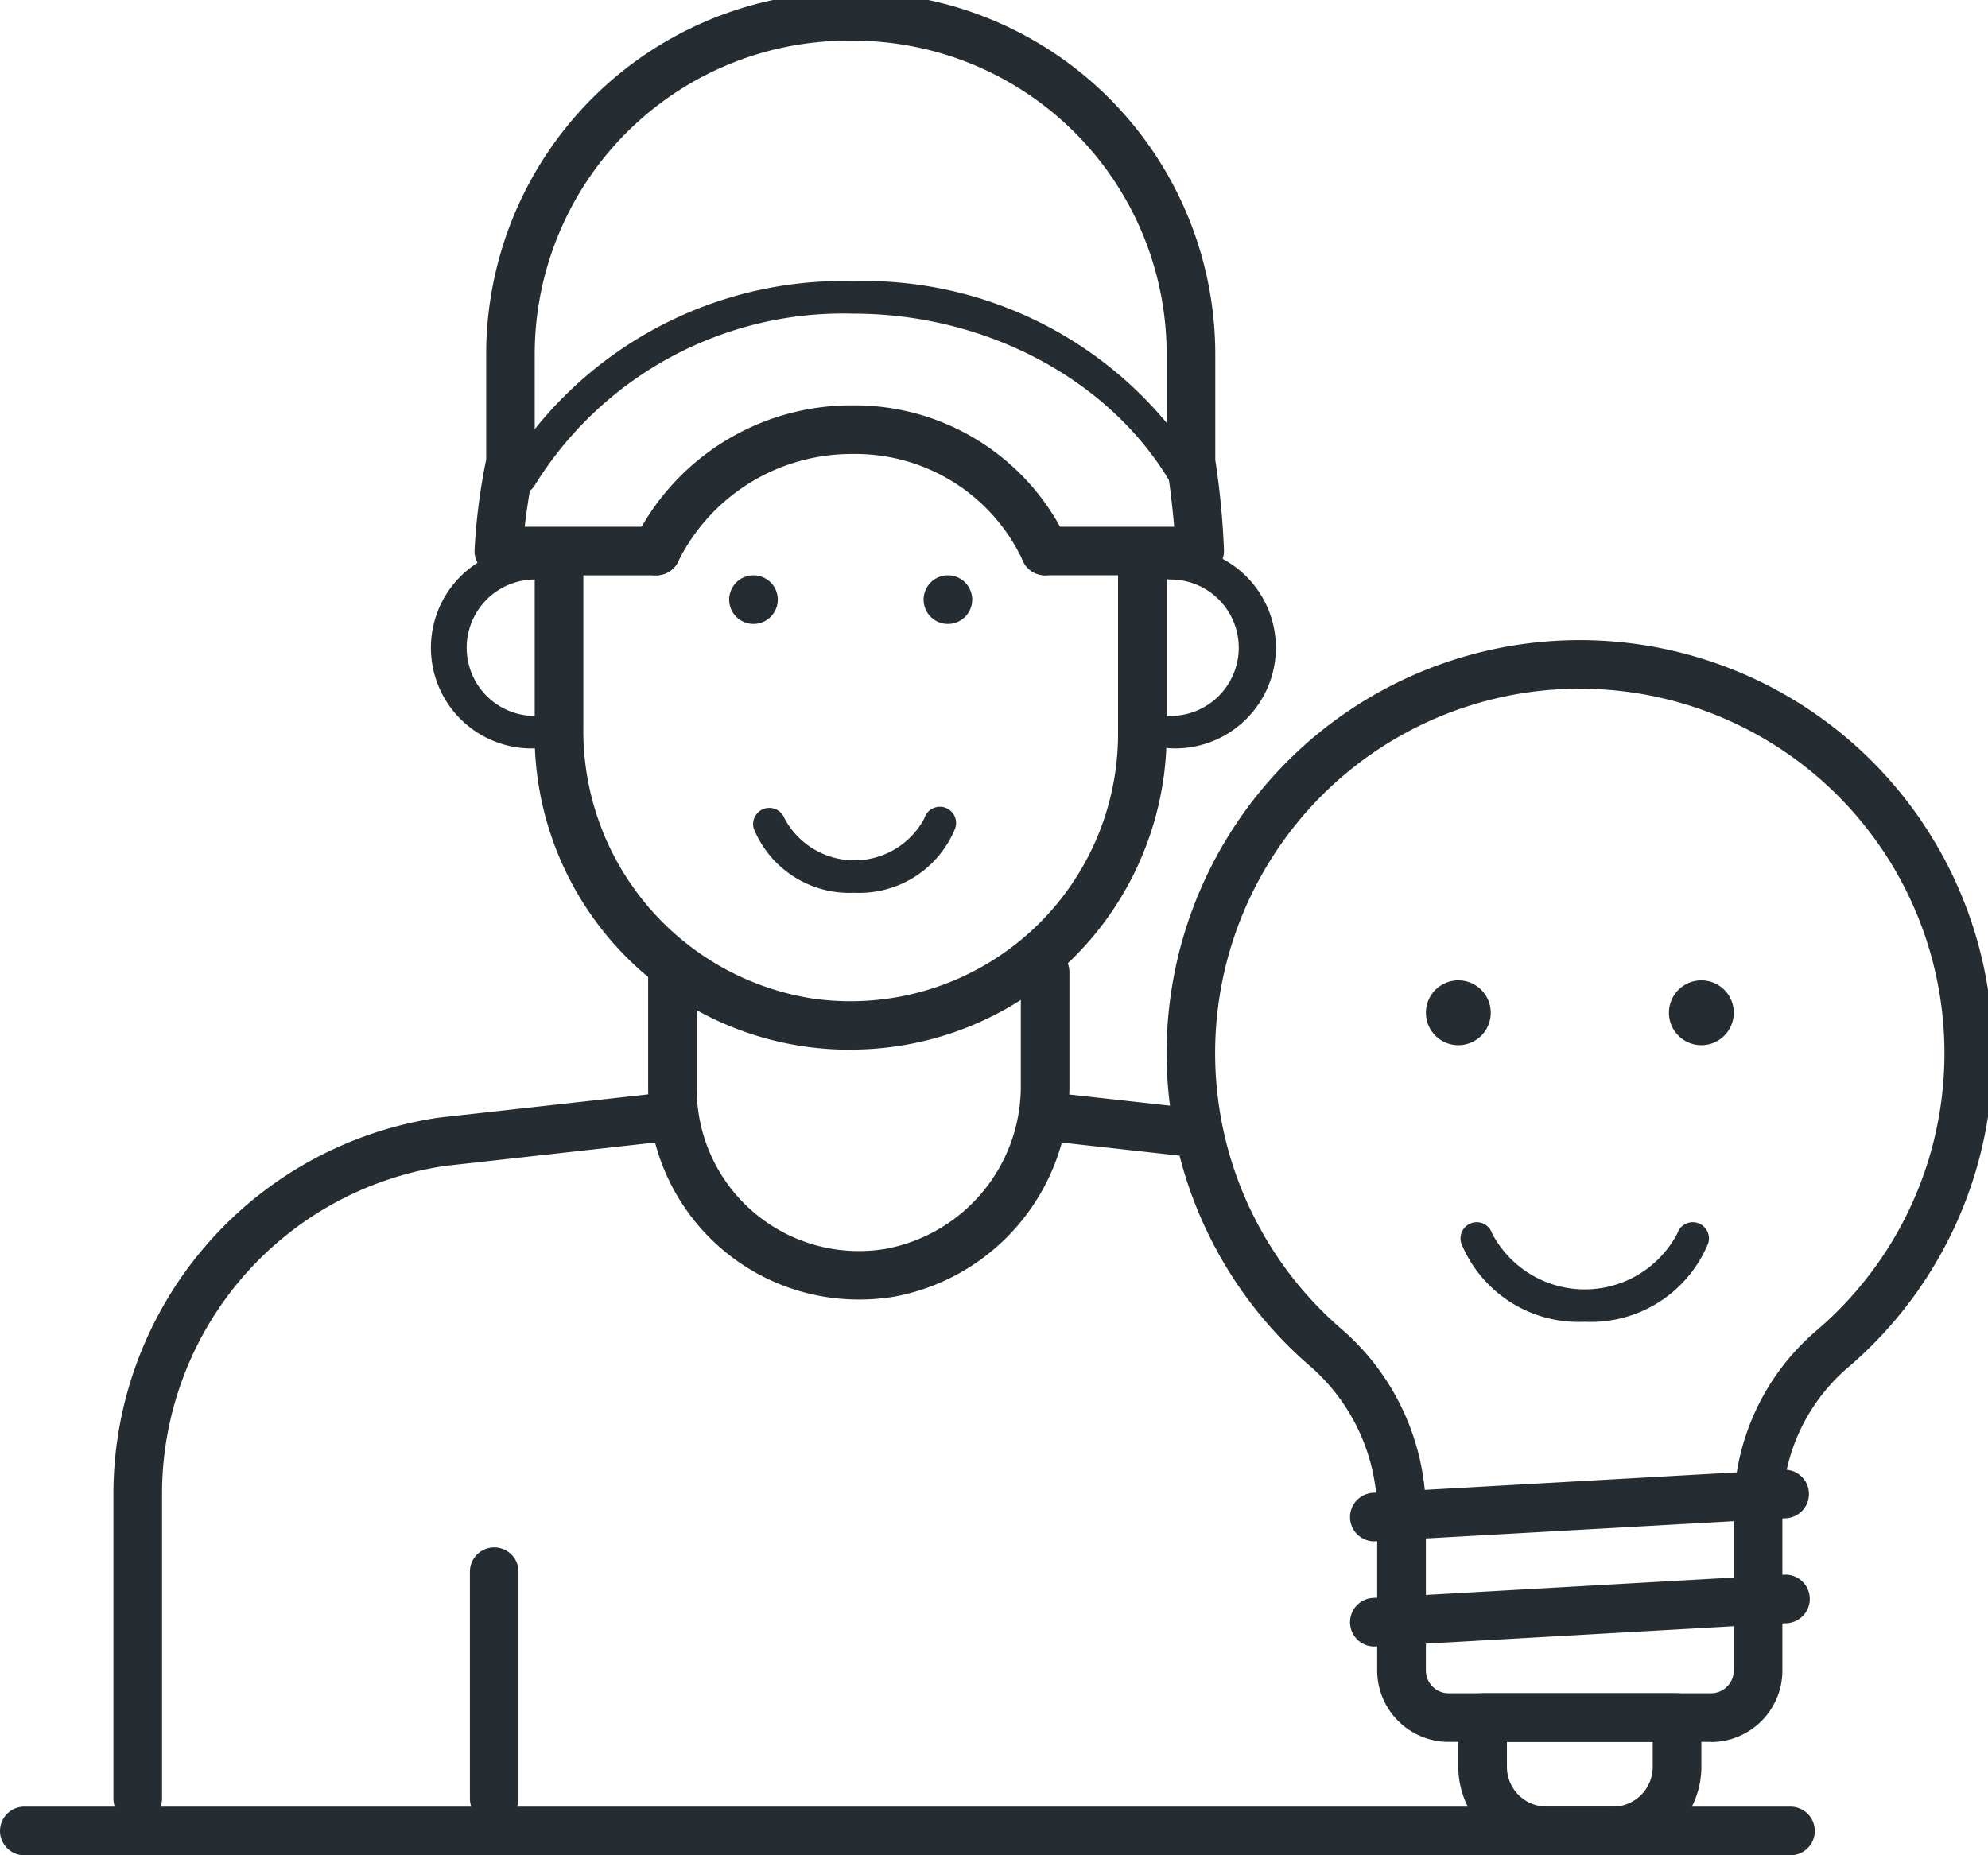
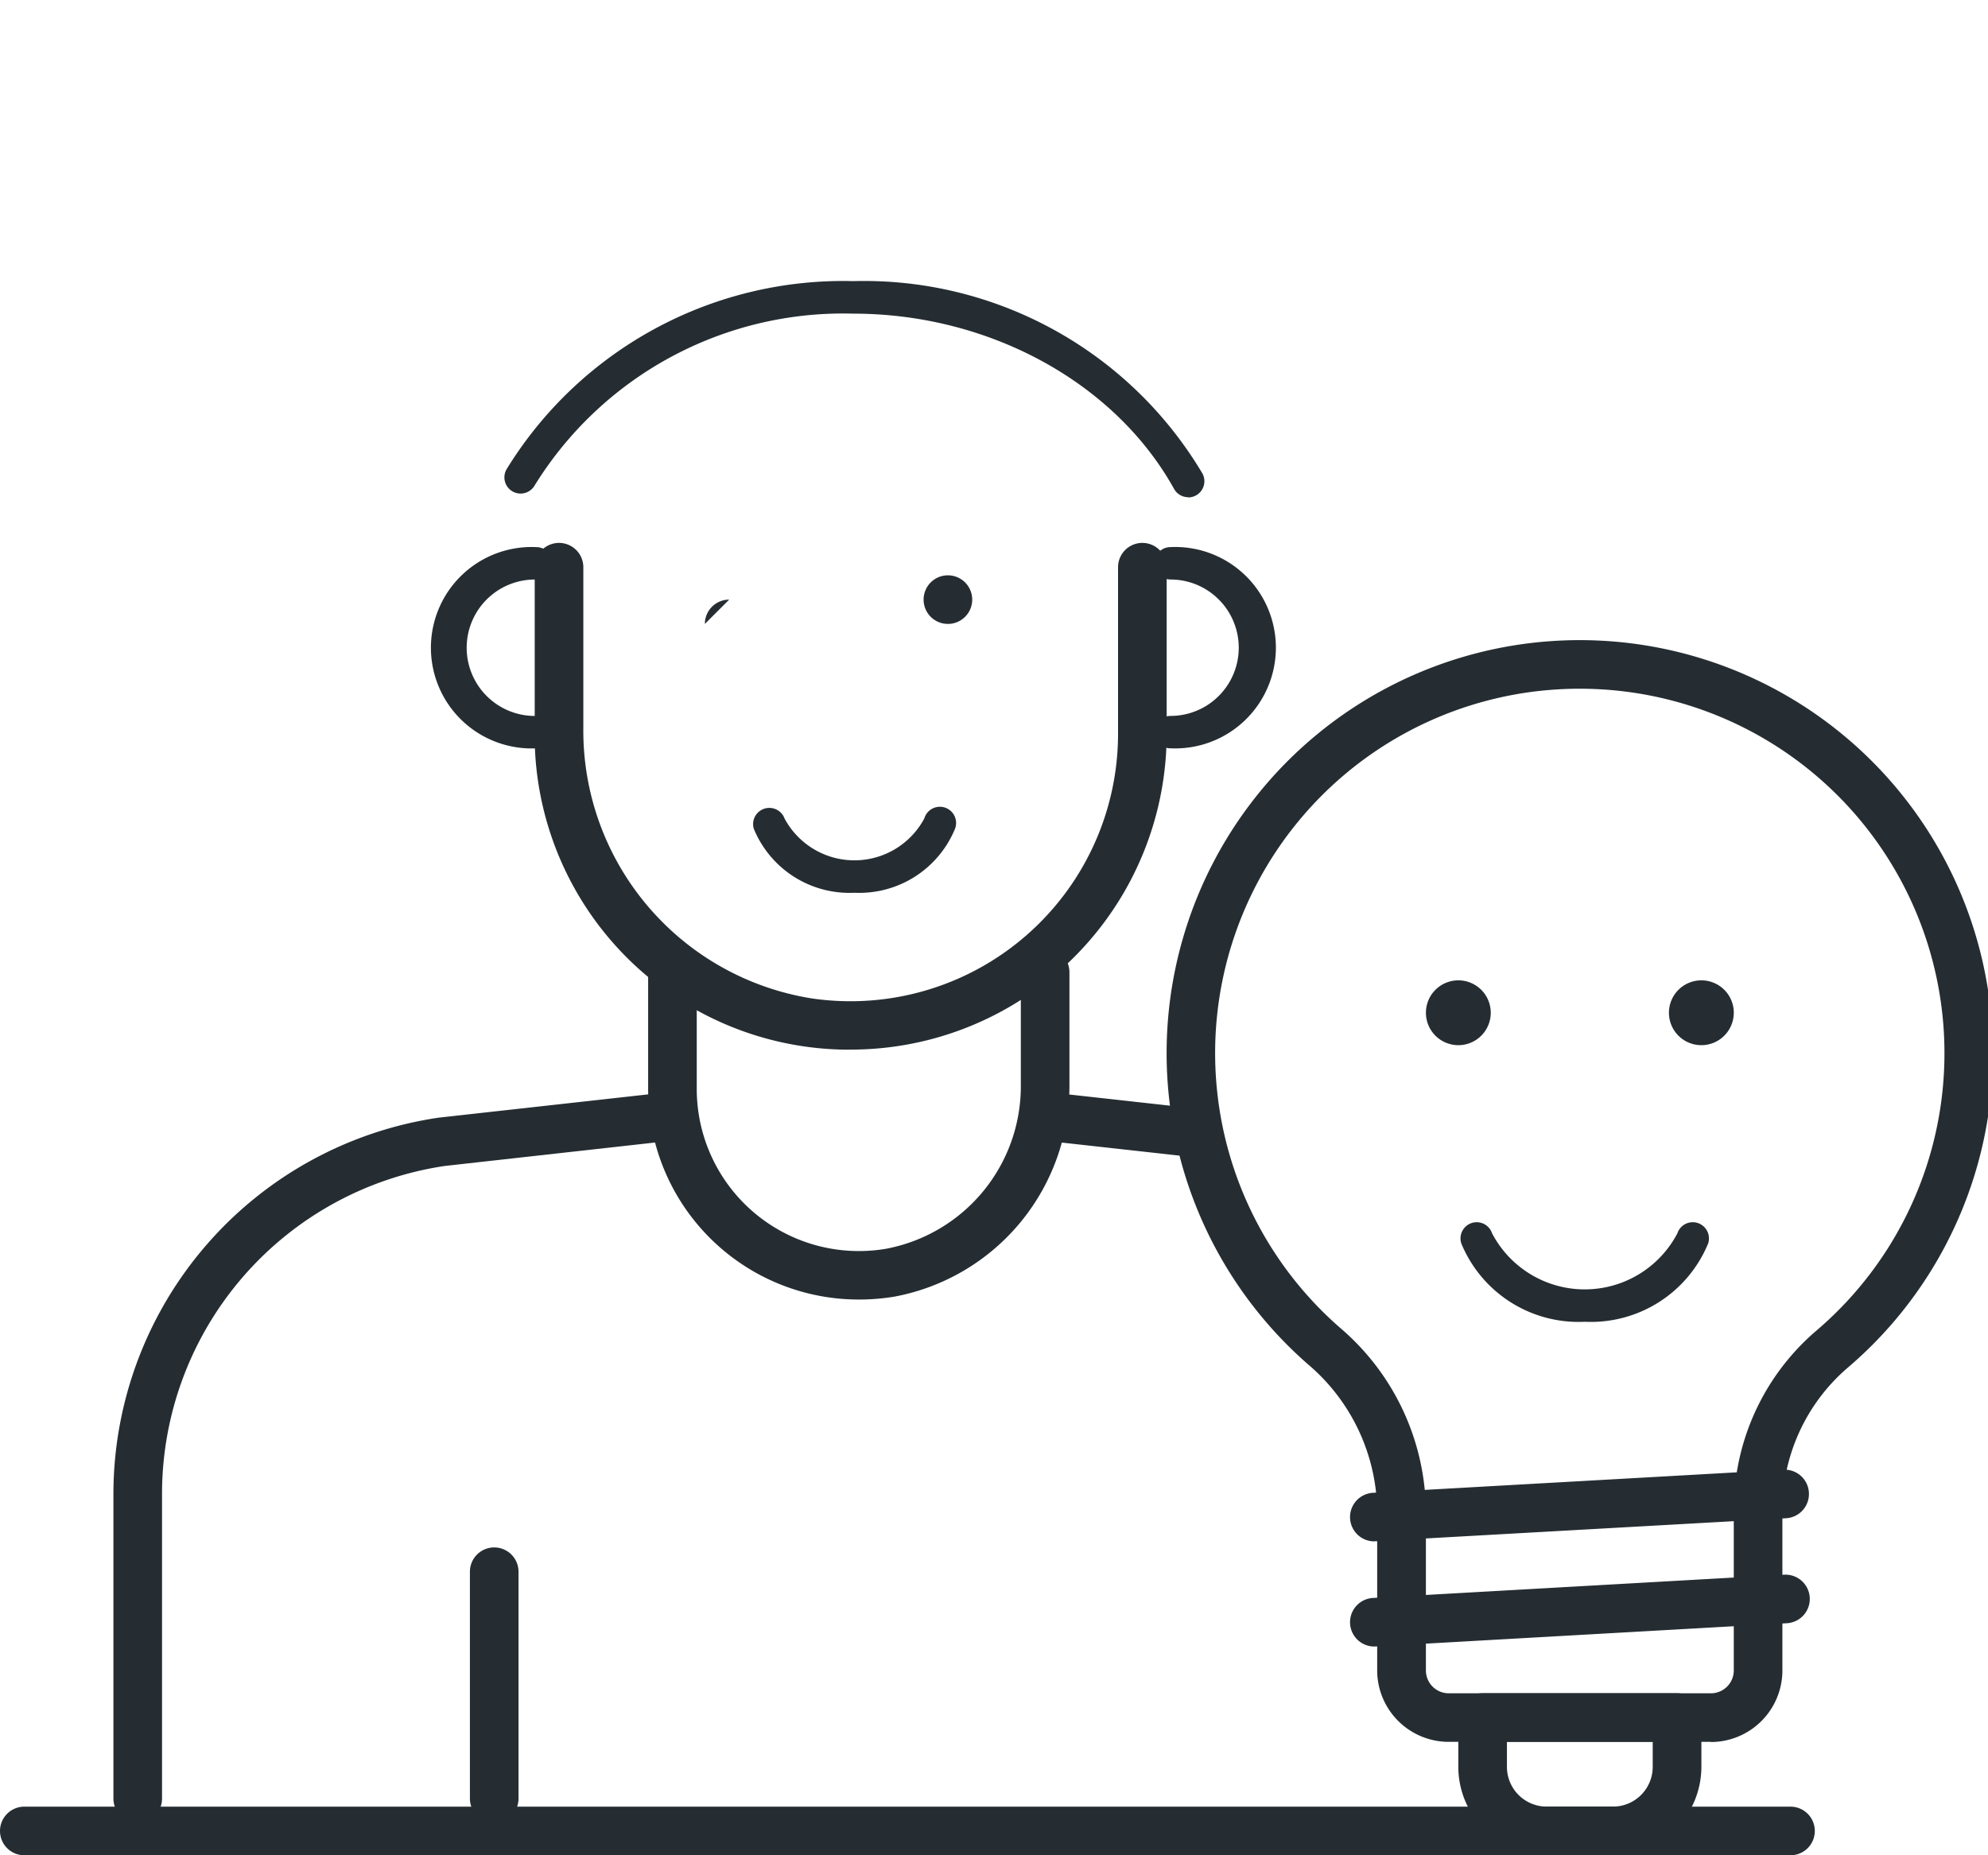
<svg xmlns="http://www.w3.org/2000/svg" width="75" height="70" viewBox="0 0 75 70">
  <defs>
    <clipPath id="clip-path">
      <rect id="사각형_5923" data-name="사각형 5923" width="75" height="70" transform="translate(0 0.3)" fill="none" />
    </clipPath>
  </defs>
  <g id="그룹_6109" data-name="그룹 6109" transform="translate(0 -0.3)">
    <g id="그룹_6108" data-name="그룹 6108" clip-path="url(#clip-path)">
      <path id="패스_25901" data-name="패스 25901" d="M47.963,72.265A7.943,7.943,0,0,1,40,64.32v-4.4a.917.917,0,0,1,1.834,0v4.4a6.117,6.117,0,0,0,7.145,6.029,6.241,6.241,0,0,0,5.081-6.2V59.917a.917.917,0,1,1,1.834,0v4.232a8.089,8.089,0,0,1-6.621,8.01,8.176,8.176,0,0,1-1.309.106" transform="translate(-15.548 -22.933)" fill="#252d32" />
      <path id="패스_25902" data-name="패스 25902" d="M44.891,53.121A11.872,11.872,0,0,1,33,40.98V34.917a.917.917,0,0,1,1.834,0V40.98a10.231,10.231,0,0,0,8.613,10.206A10.093,10.093,0,0,0,55.007,41.2V34.917a.917.917,0,0,1,1.834,0V41.2a11.916,11.916,0,0,1-11.95,11.918" transform="translate(-12.827 -13.216)" fill="#252d32" />
      <path id="패스_25903" data-name="패스 25903" d="M7.917,95.509A.917.917,0,0,1,7,94.592V83.052A14.361,14.361,0,0,1,19.276,68.9l8.1-.9a.917.917,0,1,1,.2,1.823l-8.073.9A12.51,12.51,0,0,0,8.834,83.052v11.54a.917.917,0,0,1-.917.917" transform="translate(-2.721 -26.431)" fill="#252d32" />
      <path id="패스_25904" data-name="패스 25904" d="M69.931,70.39a.953.953,0,0,1-.1-.006l-5.013-.556a.917.917,0,0,1,.2-1.823l5.013.556a.917.917,0,0,1-.1,1.828" transform="translate(-24.877 -26.431)" fill="#252d32" />
      <path id="패스_25905" data-name="패스 25905" d="M29.917,106.392a.917.917,0,0,1-.917-.917V96.917a.917.917,0,1,1,1.834,0v8.558a.917.917,0,0,1-.917.917" transform="translate(-11.272 -37.315)" fill="#252d32" />
-       <path id="패스_25906" data-name="패스 25906" d="M56.641,22.007H50.81a.917.917,0,1,1,0-1.834h4.868c-.087-1.07-.271-2.292-.273-2.308a.947.947,0,0,1-.01-.138V13.656A11.836,11.836,0,0,0,43.573,1.834h-.2A11.836,11.836,0,0,0,31.554,13.656v4.072a.952.952,0,0,1-.018.182c-.084.416-.264,1.406-.359,2.264h4.962a.917.917,0,1,1,0,1.834H30.2a.917.917,0,0,1-.917-.917,22.88,22.88,0,0,1,.44-3.453V13.656A13.671,13.671,0,0,1,43.376,0h.2A13.672,13.672,0,0,1,57.229,13.656v4a30.083,30.083,0,0,1,.329,3.43.917.917,0,0,1-.917.917" transform="translate(-11.381)" fill="#252d32" />
      <path id="패스_25907" data-name="패스 25907" d="M71.851,41.852a.611.611,0,1,1,0-1.223,2.573,2.573,0,1,0,0-5.147.611.611,0,1,1,0-1.223,3.8,3.8,0,1,1,0,7.592" transform="translate(-27.691 -13.317)" fill="#252d32" />
      <path id="패스_25908" data-name="패스 25908" d="M30.67,41.852a3.8,3.8,0,1,1,0-7.592.611.611,0,1,1,0,1.223,2.574,2.574,0,1,0,0,5.147.611.611,0,1,1,0,1.223" transform="translate(-10.439 -13.317)" fill="#252d32" />
      <path id="패스_25909" data-name="패스 25909" d="M58.834,36.917A.917.917,0,1,1,57.917,36a.917.917,0,0,1,.917.917" transform="translate(-22.156 -13.993)" fill="#252d32" />
-       <path id="패스_25910" data-name="패스 25910" d="M45,36.917A.917.917,0,1,0,45.917,36a.917.917,0,0,0-.917.917" transform="translate(-17.491 -13.993)" fill="#252d32" />
+       <path id="패스_25910" data-name="패스 25910" d="M45,36.917a.917.917,0,0,0-.917.917" transform="translate(-17.491 -13.993)" fill="#252d32" />
      <path id="패스_25911" data-name="패스 25911" d="M50.3,53.544a3.9,3.9,0,0,1-3.8-2.42.612.612,0,0,1,1.162-.382,2.99,2.99,0,0,0,5.272,0,.612.612,0,1,1,1.162.382,3.906,3.906,0,0,1-3.8,2.42" transform="translate(-18.064 -19.56)" fill="#252d32" />
      <path id="패스_25912" data-name="패스 25912" d="M105.445,62.223A1.223,1.223,0,1,1,104.223,61a1.222,1.222,0,0,1,1.223,1.223" transform="translate(-40.036 -23.711)" fill="#252d32" />
      <path id="패스_25913" data-name="패스 25913" d="M88,62.223A1.223,1.223,0,1,0,89.223,61,1.222,1.222,0,0,0,88,62.223" transform="translate(-34.205 -23.711)" fill="#252d32" />
      <path id="패스_25914" data-name="패스 25914" d="M94.82,79.683a4.784,4.784,0,0,1-4.656-2.954.611.611,0,1,1,1.161-.382,3.946,3.946,0,0,0,6.99,0,.611.611,0,1,1,1.161.382,4.784,4.784,0,0,1-4.656,2.954" transform="translate(-35.034 -29.512)" fill="#252d32" />
      <path id="패스_25915" data-name="패스 25915" d="M56.928,26a.611.611,0,0,1-.535-.315c-2.229-4.016-6.978-6.611-12.1-6.611a13.681,13.681,0,0,0-12.021,6.481.611.611,0,0,1-1.061-.608,14.9,14.9,0,0,1,13.082-7.1A14.848,14.848,0,0,1,57.461,25.1a.61.61,0,0,1-.238.831.6.6,0,0,1-.3.077" transform="translate(-12.101 -6.94)" fill="#252d32" />
-       <path id="패스_25916" data-name="패스 25916" d="M54.589,31.923a.917.917,0,0,1-.823-.512,6.959,6.959,0,0,0-6.411-4.066A7.3,7.3,0,0,0,40.74,31.41a.917.917,0,1,1-1.646-.809,9.12,9.12,0,0,1,8.261-5.091A8.845,8.845,0,0,1,55.411,30.6a.917.917,0,0,1-.822,1.322" transform="translate(-15.159 -9.916)" fill="#252d32" />
      <path id="패스_25917" data-name="패스 25917" d="M84.249,93.905a.917.917,0,0,1-.051-1.833L99.685,91.2a.917.917,0,0,1,.1,1.831L84.3,93.9h-.053" transform="translate(-32.391 -35.448)" fill="#252d32" />
      <path id="패스_25918" data-name="패스 25918" d="M84.249,100.394a.917.917,0,0,1-.051-1.833l15.487-.876a.917.917,0,1,1,.1,1.831l-15.487.876h-.053" transform="translate(-32.391 -37.97)" fill="#252d32" />
      <path id="패스_25919" data-name="패스 25919" d="M92.535,81.568H82.644a2.7,2.7,0,0,1-2.7-2.7v-6.02a7.368,7.368,0,0,0-2.6-5.516A15.585,15.585,0,0,1,85.816,40.1,15.588,15.588,0,0,1,97.682,67.463a7.067,7.067,0,0,0-2.451,5.411v6a2.7,2.7,0,0,1-2.7,2.7M87.608,41.832a14.388,14.388,0,0,0-1.59.089,13.75,13.75,0,0,0-7.464,24.033,9.2,9.2,0,0,1,3.228,6.9v6.02a.863.863,0,0,0,.862.862h9.891a.863.863,0,0,0,.862-.862v-6a8.894,8.894,0,0,1,3.1-6.807,13.753,13.753,0,0,0-8.886-24.234" transform="translate(-27.988 -15.547)" fill="#252d32" />
      <path id="패스_25920" data-name="패스 25920" d="M95.833,111.113h-2.5A3.34,3.34,0,0,1,90,107.777v-1.86a.917.917,0,0,1,.917-.917h7.336a.917.917,0,0,1,.917.917v1.86a3.34,3.34,0,0,1-3.336,3.336m-4-4.279v.943a1.5,1.5,0,0,0,1.5,1.5h2.5a1.5,1.5,0,0,0,1.5-1.5v-.943Z" transform="translate(-34.983 -40.813)" fill="#252d32" />
      <path id="패스_25921" data-name="패스 25921" d="M67.549,113.834H.917a.917.917,0,0,1,0-1.834H67.549a.917.917,0,0,1,0,1.834" transform="translate(0 -43.534)" fill="#252d32" />
    </g>
  </g>
</svg>